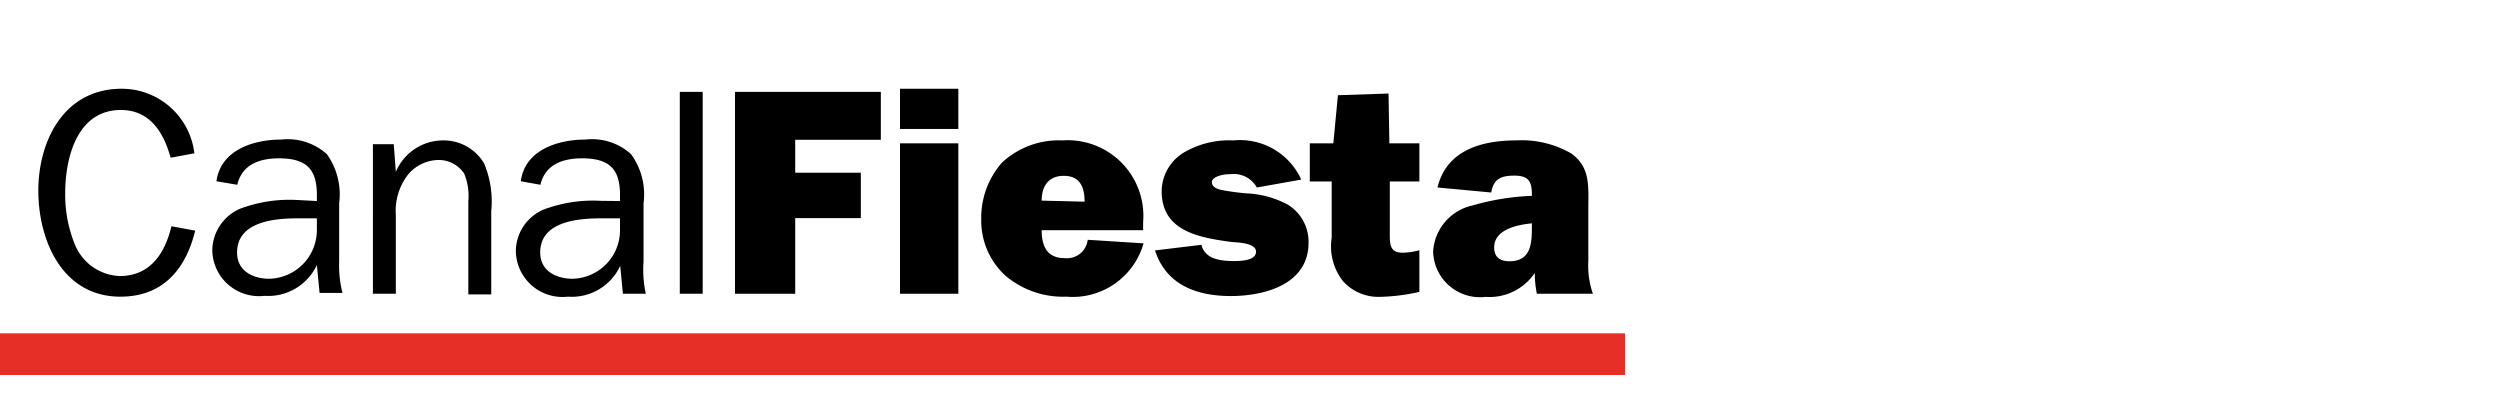
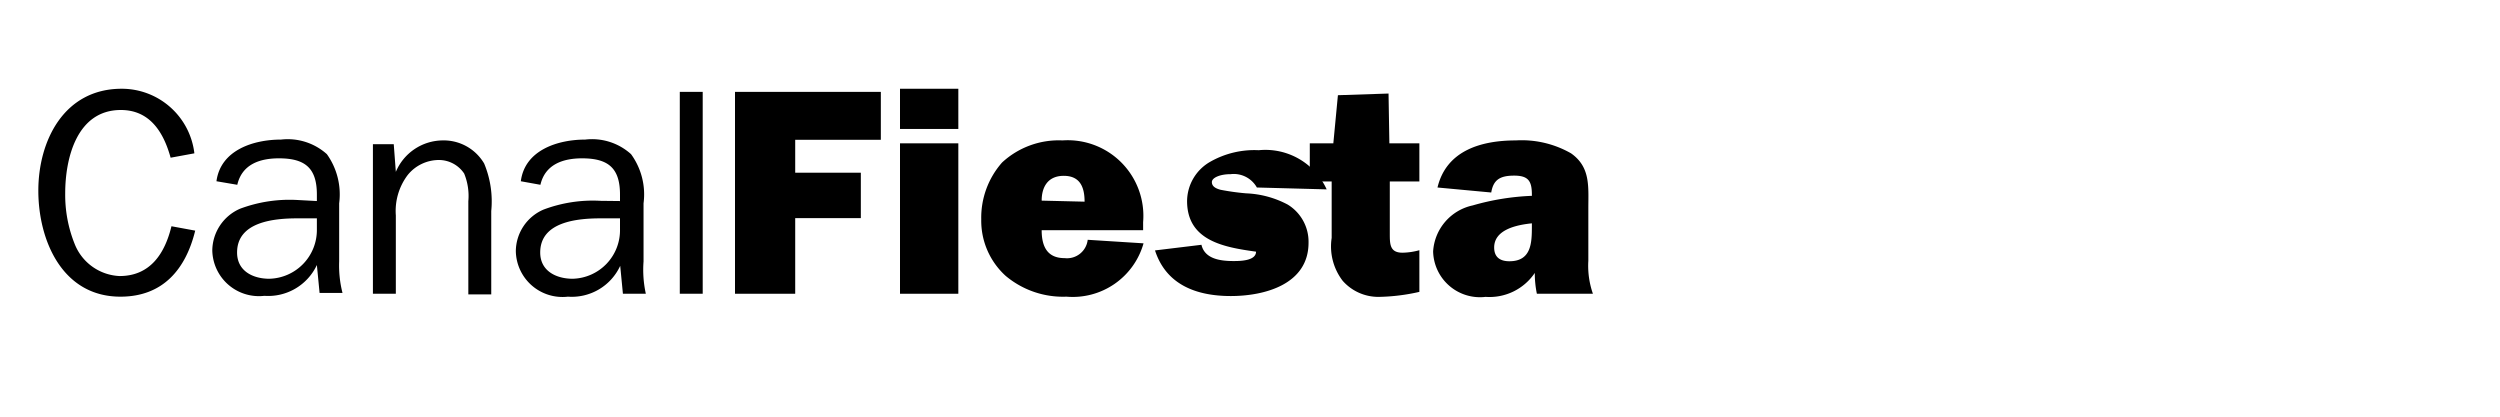
<svg xmlns="http://www.w3.org/2000/svg" id="CANAL_FIESTA" data-name="CANAL FIESTA" viewBox="0 0 120 20">
  <defs>
    <style>.cls-1{fill:#e63027;}</style>
  </defs>
  <title>Icono Canal Fiesta</title>
  <path d="M9.37,11.07c-.45,1.84-1.54,3.17-3.59,3.17-2.79,0-3.94-2.7-3.94-5.09s1.23-4.89,4-4.89a3.51,3.51,0,0,1,3.49,3.1l-1.14.21c-.34-1.23-1-2.29-2.39-2.29-2.1,0-2.67,2.29-2.67,4a6.3,6.3,0,0,0,.45,2.42,2.43,2.43,0,0,0,2.16,1.55c1.49,0,2.18-1.11,2.49-2.39Z" />
  <path d="M15.21,9.65V9.34c0-1.26-.55-1.74-1.82-1.74-.91,0-1.77.28-2,1.27l-1-.17c.2-1.5,1.78-2,3.1-2a2.81,2.81,0,0,1,2.2.7,3.32,3.32,0,0,1,.59,2.36v2.79a5.34,5.34,0,0,0,.16,1.51h-1.1l-.13-1.34a2.58,2.58,0,0,1-2.52,1.48,2.24,2.24,0,0,1-2.5-2.18,2.21,2.21,0,0,1,1.33-2,6.77,6.77,0,0,1,2.76-.42Zm0,.83h-.92c-1.13,0-2.91.16-2.91,1.64,0,.89.76,1.26,1.55,1.26A2.34,2.34,0,0,0,15.21,11Z" />
  <path d="M19,8.25h0a2.46,2.46,0,0,1,2.24-1.51,2.25,2.25,0,0,1,2,1.11,4.72,4.72,0,0,1,.34,2.28v4h-1.1V9.66a2.84,2.84,0,0,0-.2-1.33,1.46,1.46,0,0,0-1.23-.65,1.93,1.93,0,0,0-1.48.72A2.86,2.86,0,0,0,19,10.34V14.1h-1.1V6.92h1Z" />
  <path d="M29.76,9.65V9.34c0-1.26-.55-1.74-1.82-1.74-.9,0-1.77.28-2,1.27L25,8.7c.19-1.5,1.78-2,3.09-2a2.79,2.79,0,0,1,2.2.7,3.28,3.28,0,0,1,.6,2.36v2.79A5.35,5.35,0,0,0,31,14.1h-1.1l-.13-1.34a2.56,2.56,0,0,1-2.51,1.48,2.24,2.24,0,0,1-2.5-2.18,2.19,2.19,0,0,1,1.33-2,6.7,6.7,0,0,1,2.75-.42Zm0,.83h-.91c-1.14,0-2.92.16-2.92,1.64,0,.89.77,1.26,1.56,1.26A2.33,2.33,0,0,0,29.76,11Z" />
  <path d="M32.63,14.1V4.41h1.1V14.1Z" />
  <path d="M38.17,10.47V14.1H35.28V4.41h7v2.3H38.17V8.29h3.15v2.18Z" />
  <path d="M46,6.19h-2.8V4.26H46Zm0,7.91h-2.8V6.88H46Z" />
  <path d="M54.89,11.68a3.53,3.53,0,0,1-3.7,2.56,4.28,4.28,0,0,1-2.92-1,3.57,3.57,0,0,1-1.17-2.71,4,4,0,0,1,1-2.73A4,4,0,0,1,51,6.74a3.63,3.63,0,0,1,3.87,3.92v.39H50c0,.77.26,1.34,1.1,1.34a1,1,0,0,0,1.11-.88Zm-2.83-2c0-.7-.22-1.24-1-1.24S50,9,50,9.63Z" />
-   <path d="M57.67,11.75c.16.69.93.78,1.54.78.28,0,1.08,0,1.08-.45s-1-.44-1.22-.47c-1.51-.21-3.31-.51-3.31-2.43a2.19,2.19,0,0,1,1.12-1.89,4.28,4.28,0,0,1,2.32-.55,3.23,3.23,0,0,1,3.26,1.88L60.33,9a1.27,1.27,0,0,0-1.26-.64c-.51,0-.9.17-.9.38s.19.31.42.37a11.56,11.56,0,0,0,1.22.17,4.64,4.64,0,0,1,2,.54,2.09,2.09,0,0,1,1,1.83c0,2-2.11,2.56-3.73,2.56s-3.1-.52-3.64-2.19Z" />
+   <path d="M57.67,11.75c.16.69.93.78,1.54.78.28,0,1.08,0,1.08-.45c-1.51-.21-3.31-.51-3.31-2.43a2.19,2.19,0,0,1,1.12-1.89,4.28,4.28,0,0,1,2.32-.55,3.23,3.23,0,0,1,3.26,1.88L60.33,9a1.27,1.27,0,0,0-1.26-.64c-.51,0-.9.17-.9.38s.19.31.42.37a11.56,11.56,0,0,0,1.22.17,4.64,4.64,0,0,1,2,.54,2.09,2.09,0,0,1,1,1.83c0,2-2.11,2.56-3.73,2.56s-3.1-.52-3.64-2.19Z" />
  <path d="M66.69,6.88h1.44V8.71H66.71V11.2c0,.52,0,.93.61.93a3.24,3.24,0,0,0,.81-.12v2a9.38,9.38,0,0,1-1.94.24,2.28,2.28,0,0,1-1.74-.77,2.71,2.71,0,0,1-.53-2.06V8.71H62.87V6.88H64l.22-2.31,2.43-.08Z" />
  <path d="M73.77,14.1a4.87,4.87,0,0,1-.1-1,2.62,2.62,0,0,1-2.36,1.15,2.25,2.25,0,0,1-2.52-2.18,2.41,2.41,0,0,1,1.9-2.21,11.86,11.86,0,0,1,2.84-.46V9.34c0-.65-.17-.91-.85-.91s-1,.2-1.1.81L69,9c.43-1.8,2.14-2.26,3.76-2.26a4.77,4.77,0,0,1,2.65.62c.94.66.83,1.6.83,2.63v2.53a4.06,4.06,0,0,0,.22,1.58Zm-.24-3.38c-.68.07-1.81.28-1.81,1.16,0,.47.29.66.73.66,1.06,0,1.08-.89,1.08-1.68Z" />
-   <rect class="cls-1" y="16" width="78" height="2" />
</svg>